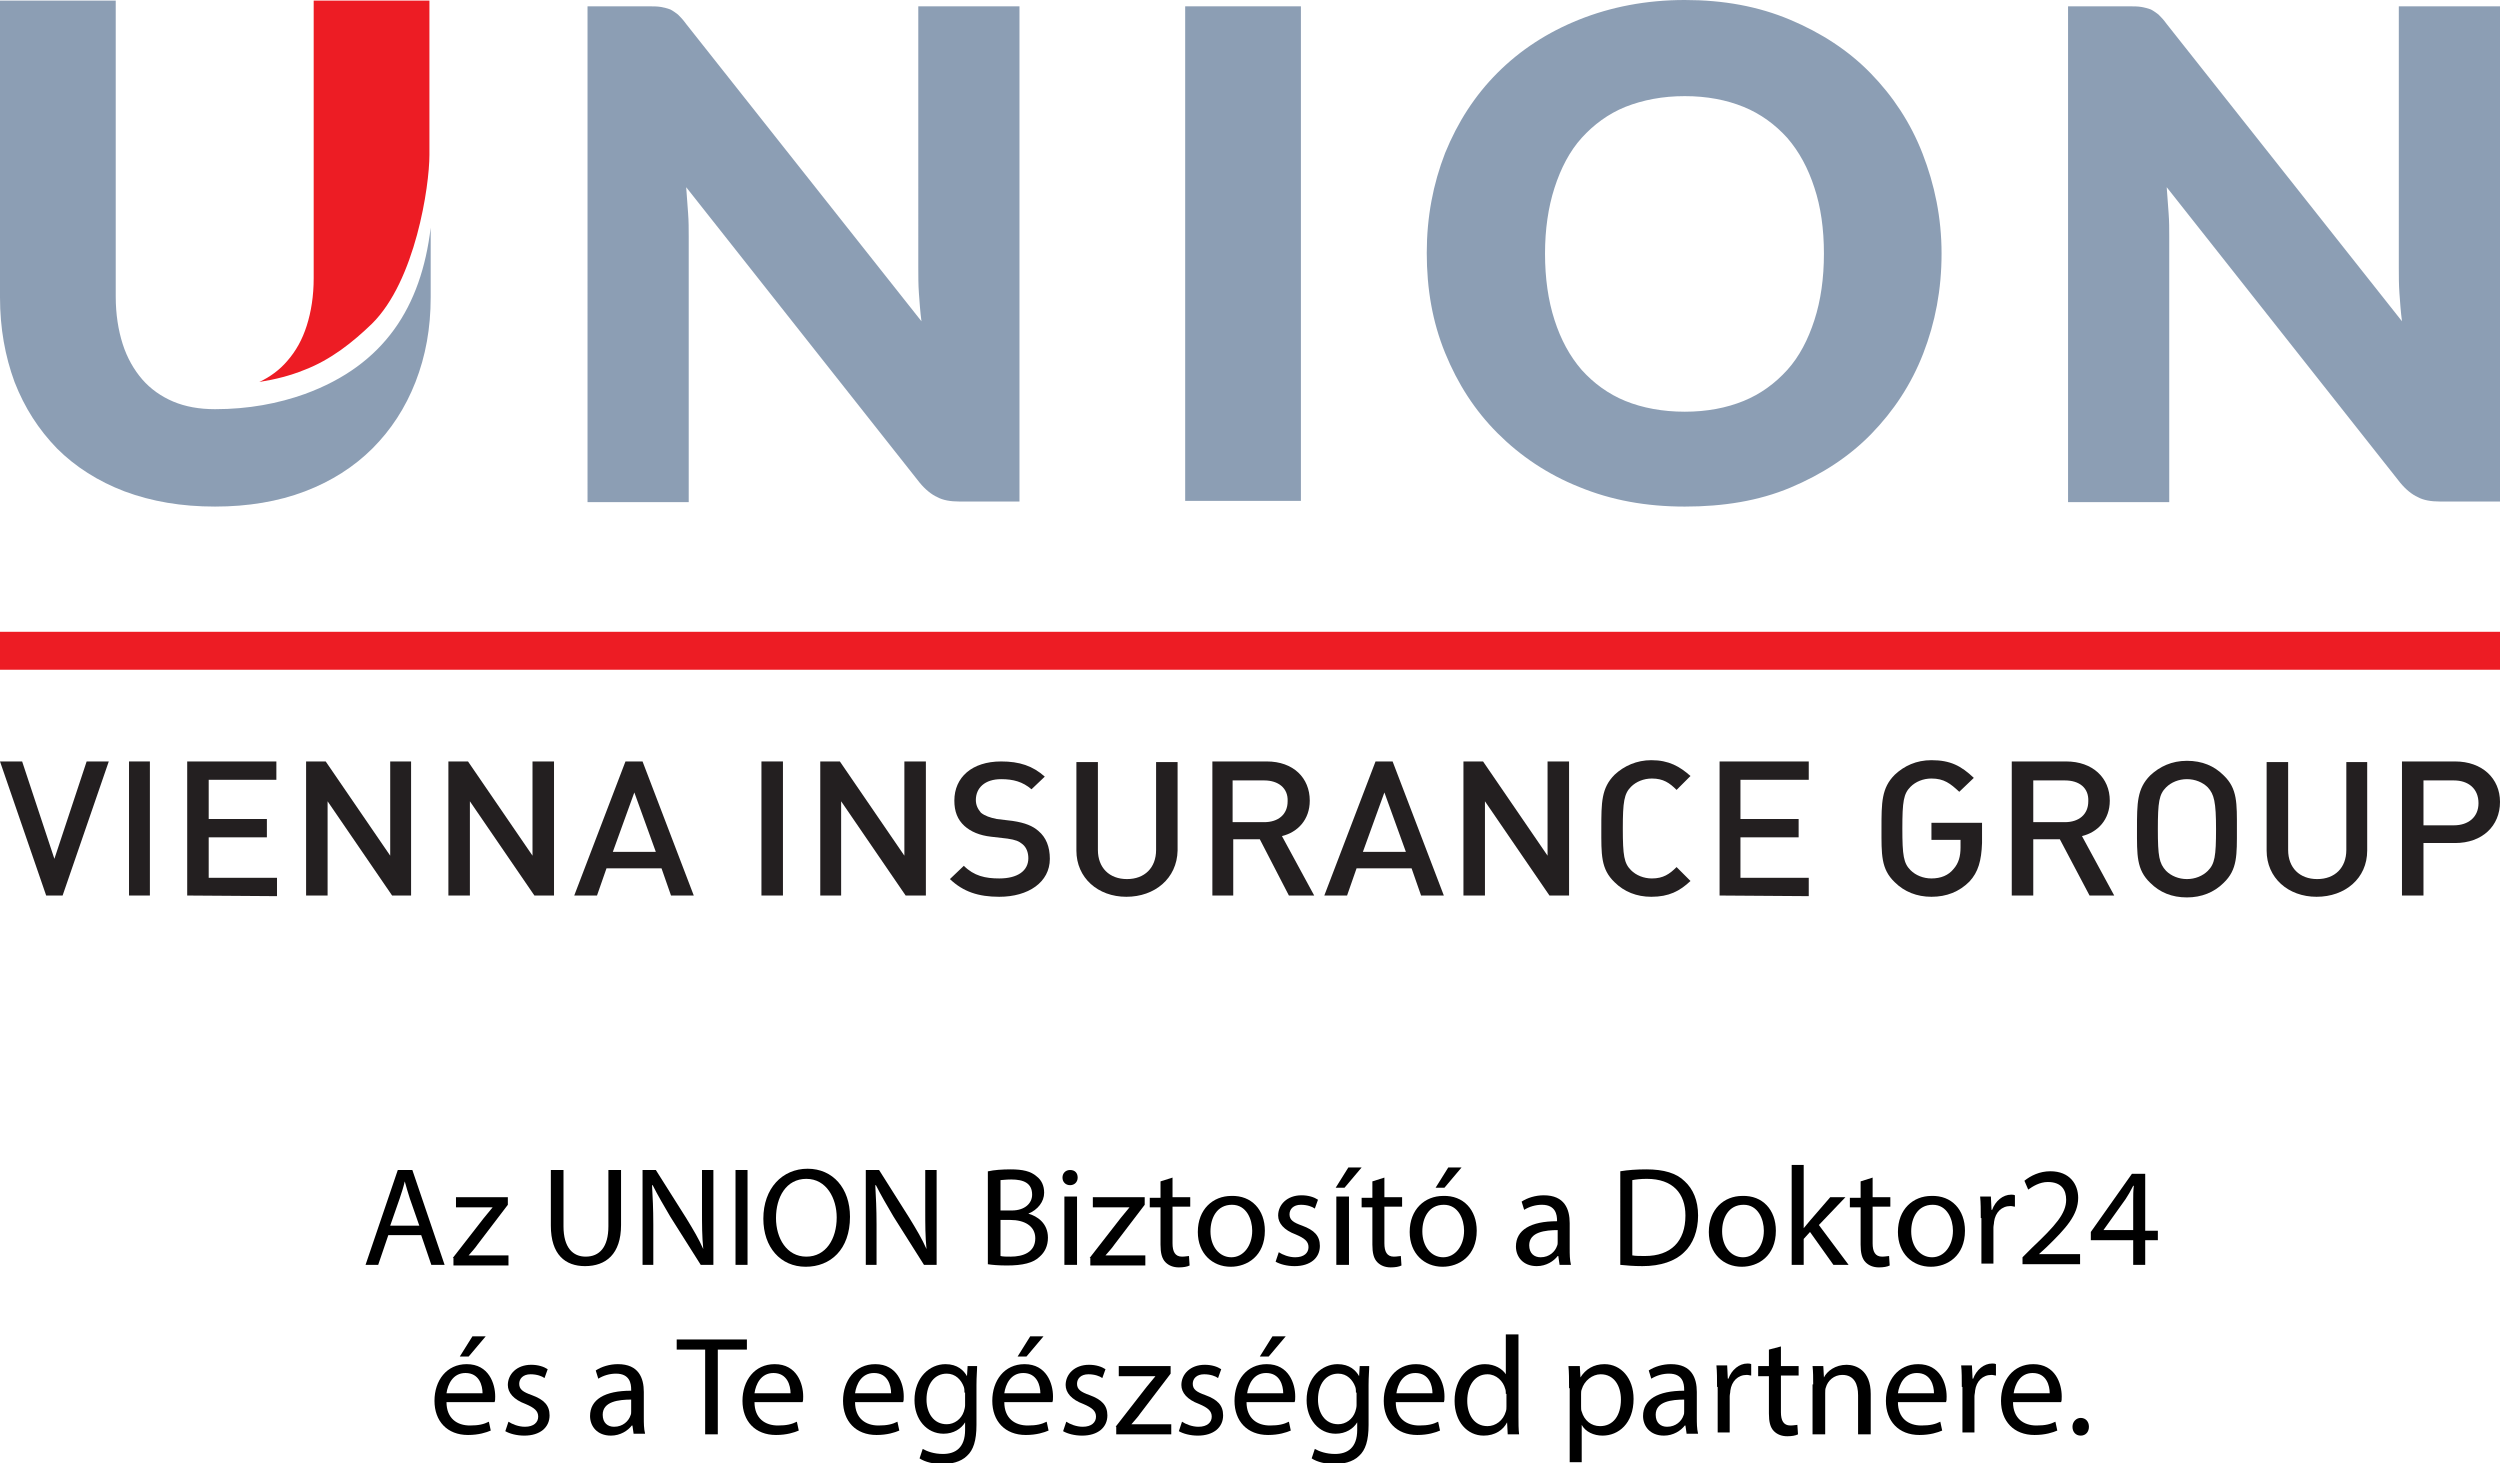
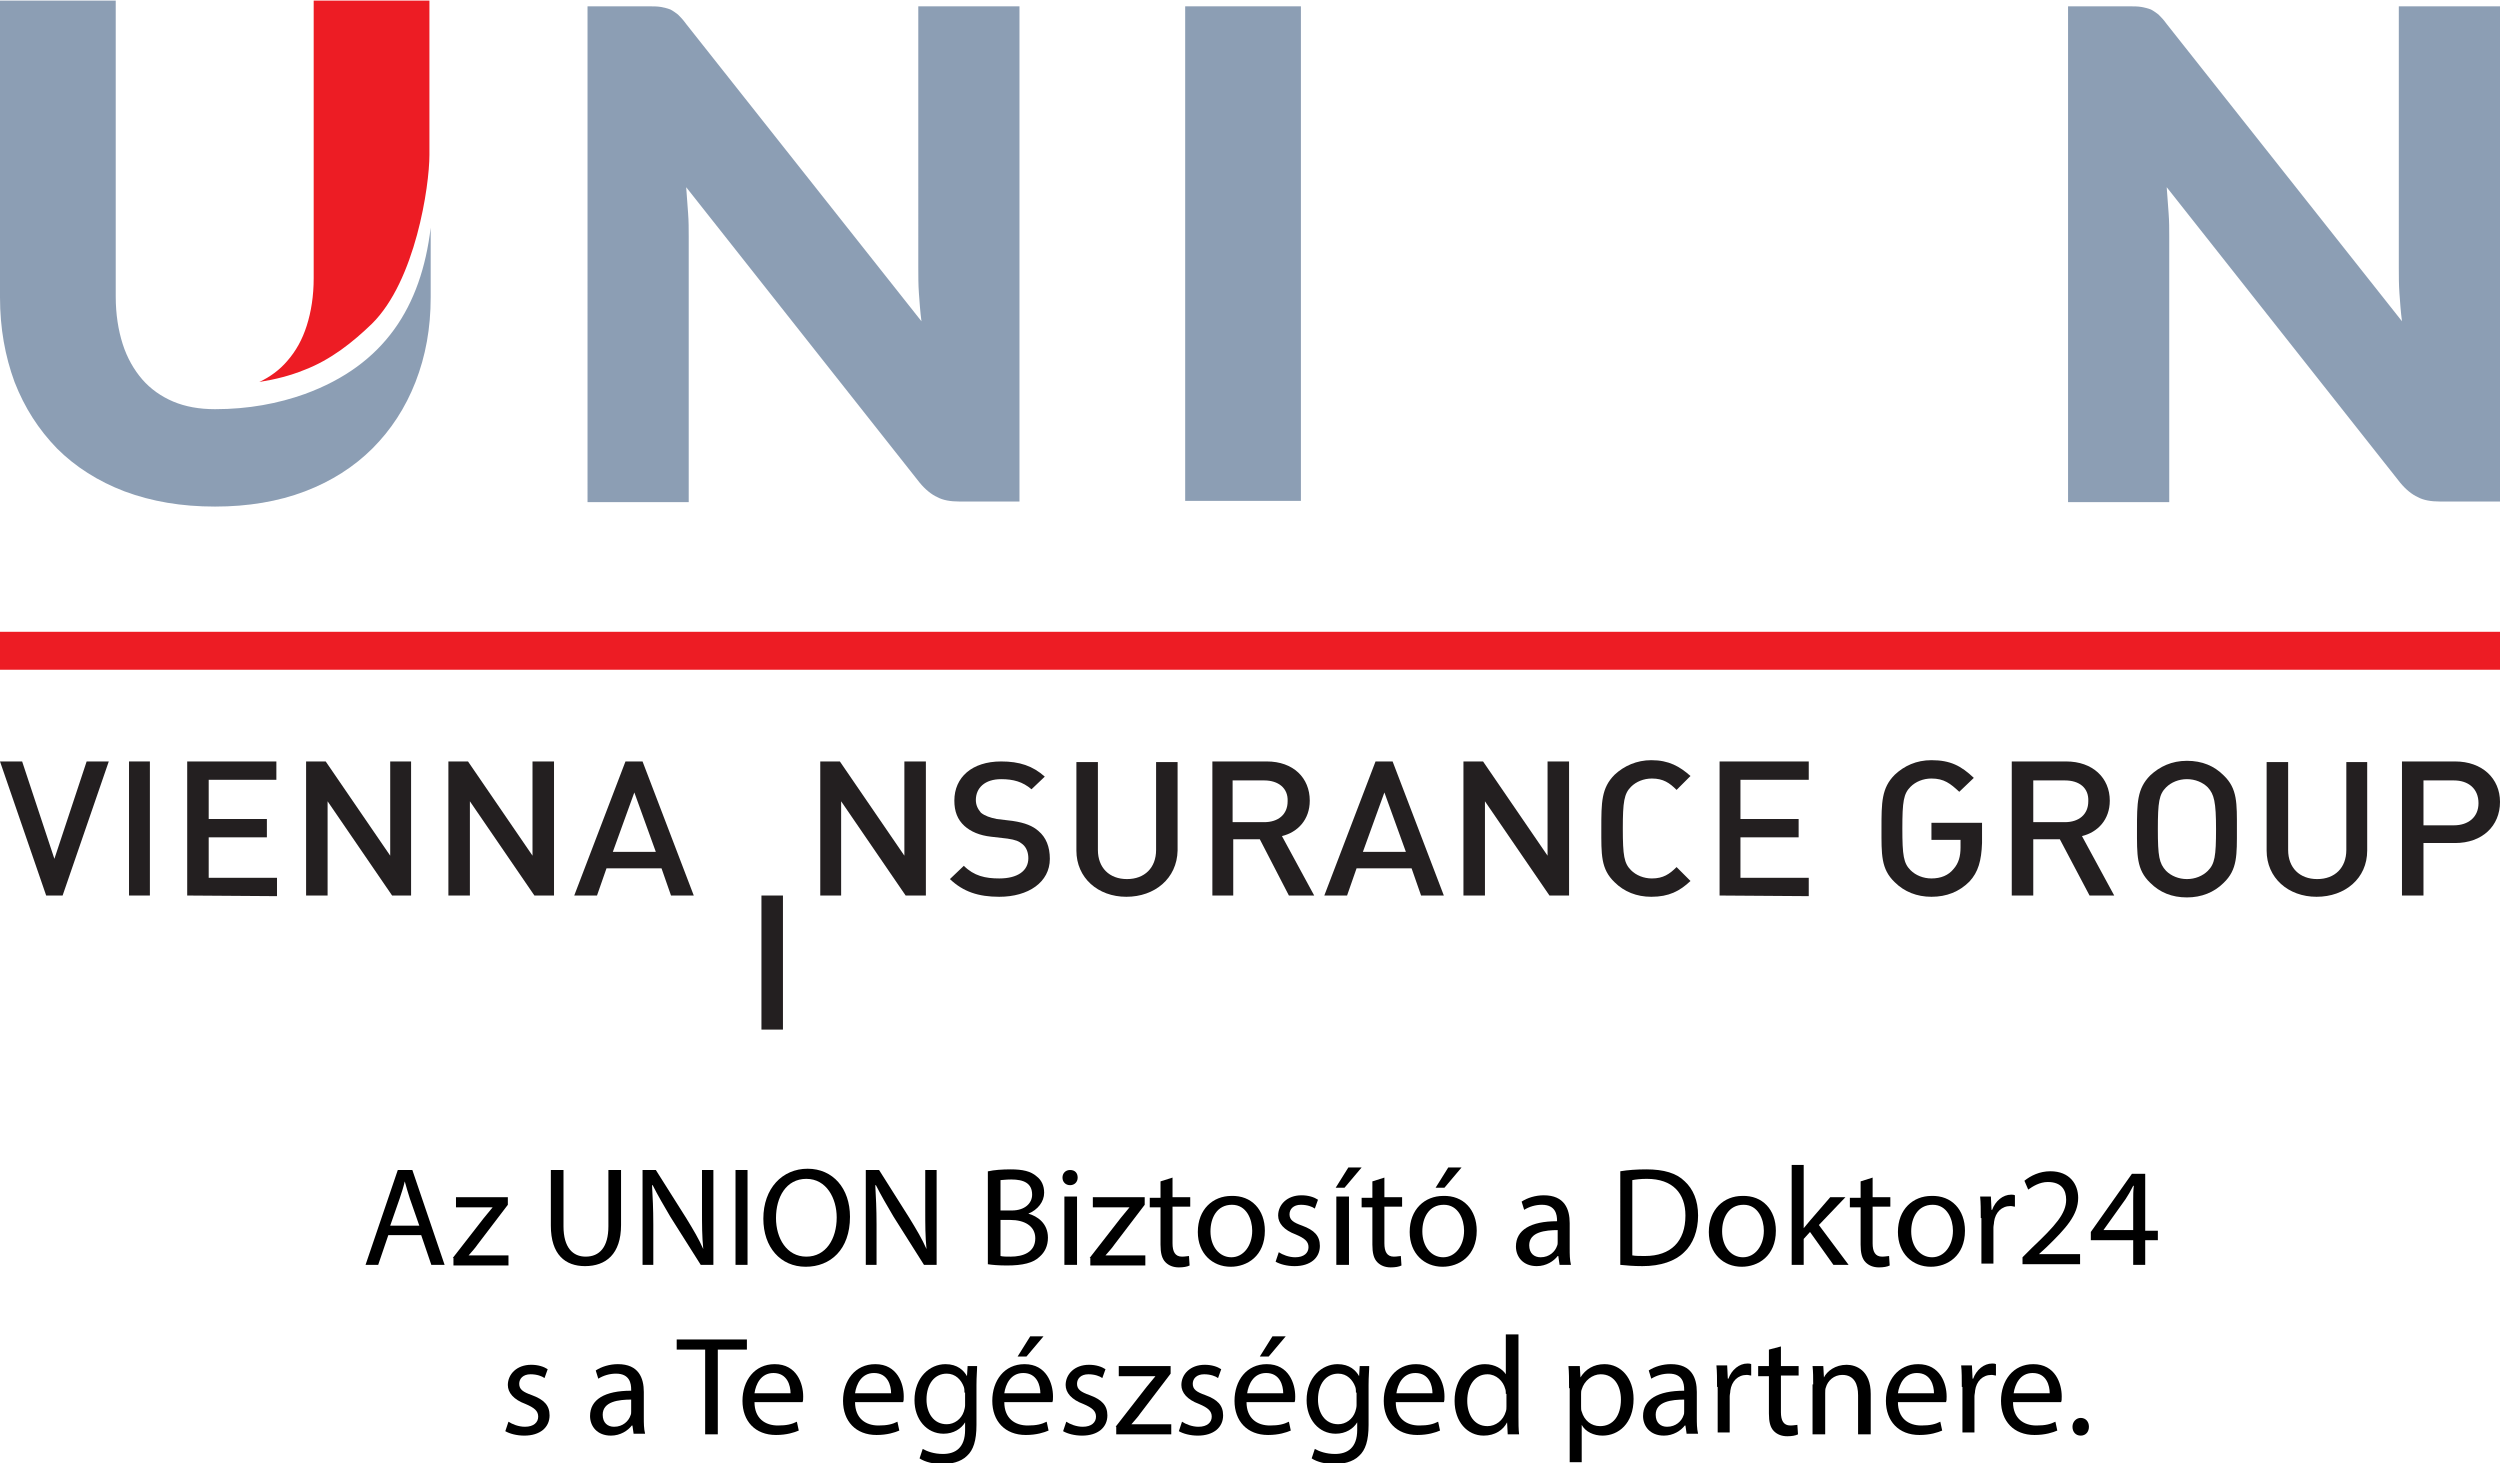
<svg xmlns="http://www.w3.org/2000/svg" version="1.1" id="Layer_1" x="0px" y="0px" width="395.3px" height="231.4px" viewBox="0 0 395.3 231.4" style="enable-background:new 0 0 395.3 231.4;" xml:space="preserve">
  <style type="text/css">
	.st0{fill:#ED1C24;}
	.st1{fill:#231F20;}
	.st2{fill:#8C9EB4;}
</style>
  <g>
    <g>
      <g>
        <rect y="99.9" class="st0" width="395.3" height="6" />
      </g>
      <g>
        <path class="st1" d="M9.9,141.6H7.3L0,120.4h3.5l5.1,15.4l5.1-15.4h3.5L9.9,141.6z" />
        <path class="st1" d="M20.4,141.6v-21.2h3.3v21.2H20.4z" />
        <path class="st1" d="M29.6,141.6v-21.2h14.1v2.9H33v6.2h9.2v2.9H33v6.4h10.8v2.9L29.6,141.6L29.6,141.6z" />
        <path class="st1" d="M62,141.6l-10.2-14.9v14.9h-3.4v-21.2h3.1l10.2,14.9v-14.9H65v21.2H62z" />
        <path class="st1" d="M84.5,141.6l-10.2-14.9v14.9h-3.4v-21.2H74l10.2,14.9v-14.9h3.4v21.2H84.5z" />
        <path class="st1" d="M106.1,141.6l-1.5-4.3h-8.7l-1.5,4.3h-3.6l8.1-21.2h2.7l8.1,21.2H106.1z M100.3,125.3l-3.4,9.4h6.8     L100.3,125.3z" />
-         <path class="st1" d="M120.4,141.6v-21.2h3.4v21.2H120.4z" />
+         <path class="st1" d="M120.4,141.6h3.4v21.2H120.4z" />
        <path class="st1" d="M143.2,141.6L133,126.7v14.9h-3.3v-21.2h3.1l10.2,14.9v-14.9h3.4v21.2H143.2z" />
        <path class="st1" d="M158,141.8c-3.3,0-5.7-0.8-7.8-2.8l2.2-2.1c1.6,1.6,3.4,2,5.6,2c2.9,0,4.6-1.2,4.6-3.2     c0-0.9-0.3-1.7-0.9-2.2c-0.6-0.5-1.1-0.7-2.4-0.9l-2.6-0.3c-1.8-0.2-3.2-0.8-4.2-1.7c-1.1-1-1.6-2.3-1.6-4c0-3.7,2.8-6.2,7.4-6.2     c2.9,0,5,0.7,6.9,2.4l-2.1,2c-1.4-1.2-2.9-1.6-4.8-1.6c-2.6,0-4,1.4-4,3.3c0,0.8,0.3,1.4,0.8,2c0.6,0.5,1.5,0.8,2.5,1l2.5,0.3     c2,0.3,3.2,0.8,4.1,1.6c1.2,1,1.8,2.5,1.8,4.4C166,139.5,162.6,141.8,158,141.8z" />
        <path class="st1" d="M178.1,141.8c-4.5,0-7.9-3-7.9-7.3v-14h3.4v13.9c0,2.8,1.8,4.6,4.6,4.6s4.6-1.8,4.6-4.6v-13.9h3.4v14     C186.1,138.9,182.6,141.8,178.1,141.8z" />
        <path class="st1" d="M203.8,141.6l-4.6-8.9H195v8.9h-3.3v-21.2h8.6c4.2,0,6.8,2.6,6.8,6.2c0,3-1.9,5-4.4,5.6l5.1,9.4H203.8z      M199.9,123.4h-5v6.6h5c2.2,0,3.7-1.2,3.7-3.3C203.7,124.6,202.1,123.4,199.9,123.4z" />
        <path class="st1" d="M224.7,141.6l-1.5-4.3h-8.7l-1.5,4.3h-3.6l8.1-21.2h2.7l8.1,21.2H224.7z M218.9,125.3l-3.4,9.4h6.8     L218.9,125.3z" />
        <path class="st1" d="M245,141.6l-10.2-14.9v14.9h-3.4v-21.2h3.1l10.2,14.9v-14.9h3.4v21.2H245z" />
        <path class="st1" d="M261.1,141.8c-2.3,0-4.3-0.8-5.8-2.3c-2.2-2.1-2.1-4.4-2.1-8.5c0-4.1,0-6.4,2.1-8.5c1.5-1.4,3.5-2.3,5.8-2.3     c2.8,0,4.5,1,6.2,2.5l-2.2,2.2c-1.1-1.1-2.1-1.8-3.9-1.8c-1.3,0-2.5,0.5-3.3,1.3c-1.1,1.1-1.3,2.4-1.3,6.6c0,4.3,0.2,5.5,1.3,6.6     c0.8,0.8,2,1.3,3.3,1.3c1.8,0,2.8-0.7,3.9-1.8l2.2,2.2C265.6,140.9,263.9,141.8,261.1,141.8z" />
        <path class="st1" d="M271.9,141.6v-21.2H286v2.9h-10.8v6.2h9.2v2.9h-9.2v6.4H286v2.9L271.9,141.6L271.9,141.6z" />
        <path class="st1" d="M311.4,139.4c-1.6,1.6-3.6,2.4-6,2.4c-2.3,0-4.3-0.8-5.8-2.3c-2.2-2.1-2.1-4.4-2.1-8.5c0-4.1,0-6.4,2.1-8.5     c1.5-1.4,3.4-2.3,5.8-2.3c3,0,4.7,0.9,6.7,2.8l-2.3,2.2c-1.4-1.3-2.4-2.1-4.4-2.1c-1.3,0-2.5,0.5-3.3,1.3     c-1.1,1.1-1.3,2.3-1.3,6.6c0,4.3,0.2,5.5,1.3,6.6c0.8,0.8,2,1.3,3.3,1.3c1.5,0,2.7-0.5,3.5-1.5c0.8-0.9,1.1-2,1.1-3.4v-1.2h-4.6     v-2.7h8v3.2C313.3,136.1,312.8,137.9,311.4,139.4z" />
        <path class="st1" d="M330.4,141.6l-4.7-8.9h-4.2v8.9h-3.4v-21.2h8.6c4.2,0,6.9,2.6,6.9,6.2c0,3-1.9,5-4.4,5.6l5.1,9.4H330.4z      M326.5,123.4h-5v6.6h5c2.2,0,3.7-1.2,3.7-3.3C330.3,124.6,328.8,123.4,326.5,123.4z" />
        <path class="st1" d="M351.6,139.6c-1.5,1.5-3.5,2.3-5.8,2.3c-2.4,0-4.3-0.8-5.8-2.3c-2.2-2.1-2.1-4.4-2.1-8.5     c0-4.1,0-6.4,2.1-8.5c1.5-1.4,3.4-2.3,5.8-2.3s4.3,0.8,5.8,2.3c2.2,2.1,2.1,4.4,2.1,8.5C353.7,135.2,353.8,137.5,351.6,139.6z      M349.1,124.5c-0.8-0.8-2-1.3-3.3-1.3s-2.5,0.5-3.3,1.3c-1.1,1.1-1.3,2.3-1.3,6.6c0,4.3,0.2,5.4,1.3,6.6c0.8,0.8,2,1.3,3.3,1.3     s2.5-0.5,3.3-1.3c1.1-1.1,1.3-2.3,1.3-6.6C350.4,126.8,350.1,125.6,349.1,124.5z" />
        <path class="st1" d="M366.3,141.8c-4.5,0-7.9-3-7.9-7.3v-14h3.4v13.9c0,2.8,1.8,4.6,4.6,4.6c2.8,0,4.6-1.8,4.6-4.6v-13.9h3.3v14     C374.3,138.9,370.8,141.8,366.3,141.8z" />
        <path class="st1" d="M388.2,133.3h-5v8.3h-3.4v-21.2h8.4c4.3,0,7.1,2.7,7.1,6.4C395.3,130.6,392.5,133.3,388.2,133.3z M388,123.4     h-4.8v7.1h4.8c2.3,0,3.9-1.3,3.9-3.5C391.9,124.7,390.3,123.4,388,123.4z" />
      </g>
    </g>
    <path class="st2" d="M161.2,1v78.3h-9.5c-1.4,0-2.6-0.2-3.5-0.7c-0.9-0.4-1.9-1.2-2.8-2.3l-36.9-46.7c0.1,1.4,0.2,2.7,0.3,4.1   c0.1,1.3,0.1,2.5,0.1,3.7v42h-16V1h9.6c0.8,0,1.4,0,2,0.1c0.5,0.1,1,0.2,1.5,0.4c0.4,0.2,0.8,0.5,1.2,0.8c0.4,0.4,0.8,0.8,1.3,1.5   l37.2,47c-0.2-1.5-0.3-3-0.4-4.4c-0.1-1.4-0.1-2.7-0.1-4V1H161.2z" />
    <path class="st2" d="M205.7,79.2h-18.3V1h18.3V79.2z" />
-     <path class="st2" d="M307,40.1c0,5.7-1,10.9-2.9,15.8s-4.7,9.1-8.2,12.7s-7.8,6.4-12.8,8.5s-10.6,3-16.7,3s-11.6-1-16.7-3.1   c-5-2-9.3-4.9-12.9-8.5c-3.6-3.6-6.3-7.8-8.3-12.7s-2.9-10.1-2.9-15.8s1-10.9,2.9-15.8c2-4.9,4.7-9.1,8.3-12.7s7.9-6.4,12.9-8.4   S260.3,0,266.4,0S278,1,283,3.1s9.3,4.9,12.8,8.5s6.3,7.8,8.2,12.7S307,34.4,307,40.1z M288.4,40.1c0-3.9-0.5-7.4-1.5-10.4   c-1-3.1-2.4-5.7-4.3-7.9c-1.9-2.1-4.2-3.8-6.9-4.9c-2.7-1.1-5.8-1.7-9.3-1.7s-6.6,0.6-9.4,1.7c-2.7,1.1-5,2.8-6.9,4.9   s-3.3,4.8-4.3,7.9s-1.5,6.6-1.5,10.4c0,3.9,0.5,7.4,1.5,10.5s2.4,5.7,4.3,7.9c1.9,2.1,4.2,3.8,6.9,4.9c2.7,1.1,5.9,1.7,9.4,1.7   s6.6-0.6,9.3-1.7c2.7-1.1,5-2.8,6.9-4.9c1.9-2.1,3.3-4.8,4.3-7.9C287.9,47.5,288.4,44,288.4,40.1z" />
    <path class="st2" d="M395.3,1v78.3h-9.5c-1.4,0-2.6-0.2-3.5-0.7c-0.9-0.4-1.9-1.2-2.8-2.3l-36.9-46.7c0.1,1.4,0.2,2.7,0.3,4.1   c0.1,1.3,0.1,2.5,0.1,3.7v42h-16V1h9.6c0.8,0,1.4,0,2,0.1c0.5,0.1,1,0.2,1.5,0.4c0.4,0.2,0.8,0.5,1.2,0.8c0.4,0.4,0.8,0.8,1.3,1.5   l37.2,47c-0.2-1.5-0.3-3-0.4-4.4s-0.1-2.7-0.1-4V1H395.3z" />
    <path class="st0" d="M49.6,27.8v0.9v14.4V44c0,2.8-0.4,5.3-1.1,7.5c-0.7,2.2-1.7,4-3.1,5.6c-1.2,1.4-2.7,2.5-4.4,3.3   c2.5-0.4,4.9-1,7.1-1.9c4.2-1.6,7.7-4.4,10.7-7.3c6.9-6.8,9.1-21.8,9.1-26.7V0.1H49.6V27.8z" />
    <path class="st2" d="M48.2,62.3c-4.2,1.5-8.9,2.4-14.2,2.4l0,0c-2.5,0-4.7-0.4-6.6-1.2s-3.6-2-4.9-3.5s-2.4-3.4-3.1-5.6   c-0.7-2.2-1.1-4.7-1.1-7.5V32.1v-0.5v-31V0.1H0v0.5v31.1v0.4V47c0,4.9,0.8,9.3,2.3,13.4c1.6,4.1,3.8,7.5,6.7,10.5   c2.9,2.9,6.5,5.2,10.7,6.8c4.3,1.6,9,2.4,14.3,2.4c5.2,0,10-0.8,14.2-2.4s7.8-3.9,10.7-6.8s5.2-6.4,6.8-10.5   c1.6-4.1,2.4-8.5,2.4-13.4V36C66.6,48.5,60.8,57.7,48.2,62.3z" />
  </g>
  <g>
    <path d="M61.4,195.3l-1.6,4.7h-2l5.1-15h2.3l5.1,15h-2.1l-1.6-4.7H61.4z M66.3,193.8l-1.5-4.3c-0.3-1-0.6-1.9-0.8-2.7h0   c-0.2,0.9-0.5,1.8-0.8,2.7l-1.5,4.3H66.3z" />
    <path d="M71.6,198.9l4.9-6.3c0.5-0.6,0.9-1.1,1.4-1.7v0h-5.8v-1.6h8.2l0,1.2l-4.8,6.3c-0.4,0.6-0.9,1.1-1.4,1.7v0h6.3v1.6h-8.7   V198.9z" />
    <path d="M89.1,185v8.9c0,3.4,1.5,4.8,3.5,4.8c2.2,0,3.6-1.5,3.6-4.8V185h2v8.7c0,4.6-2.4,6.5-5.7,6.5c-3.1,0-5.4-1.8-5.4-6.4V185   H89.1z" />
    <path d="M101.6,200v-15h2.1l4.8,7.6c1.1,1.8,2,3.3,2.7,4.9l0,0c-0.2-2-0.2-3.8-0.2-6.2V185h1.8v15h-2l-4.8-7.6c-1-1.7-2-3.4-2.8-5   l-0.1,0c0.1,1.9,0.2,3.7,0.2,6.2v6.4H101.6z" />
    <path d="M118.2,185v15h-1.9v-15H118.2z" />
    <path d="M134.4,192.4c0,5.2-3.1,7.9-7,7.9c-4,0-6.7-3.1-6.7-7.6c0-4.8,3-7.9,7-7.9C131.7,184.8,134.4,187.9,134.4,192.4z    M122.7,192.6c0,3.2,1.7,6.1,4.8,6.1c3.1,0,4.8-2.8,4.8-6.2c0-3-1.6-6.1-4.8-6.1C124.3,186.4,122.7,189.3,122.7,192.6z" />
    <path d="M136.9,200v-15h2.1l4.8,7.6c1.1,1.8,2,3.3,2.7,4.9l0,0c-0.2-2-0.2-3.8-0.2-6.2V185h1.8v15h-2l-4.8-7.6c-1-1.7-2-3.4-2.8-5   l-0.1,0c0.1,1.9,0.2,3.7,0.2,6.2v6.4H136.9z" />
    <path d="M156.3,185.2c0.8-0.2,2.2-0.3,3.5-0.3c1.9,0,3.2,0.3,4.1,1.1c0.8,0.6,1.2,1.5,1.2,2.6c0,1.4-1,2.7-2.5,3.3v0   c1.4,0.4,3.1,1.5,3.1,3.8c0,1.3-0.5,2.3-1.3,3c-1,1-2.7,1.4-5.2,1.4c-1.3,0-2.4-0.1-3-0.2V185.2z M158.2,191.4h1.8   c2,0,3.2-1.1,3.2-2.5c0-1.8-1.3-2.4-3.3-2.4c-0.9,0-1.4,0.1-1.7,0.1V191.4z M158.2,198.6c0.4,0.1,0.9,0.1,1.6,0.1   c2,0,3.9-0.7,3.9-2.9c0-2-1.8-2.9-3.9-2.9h-1.6V198.6z" />
    <path d="M170.4,186.2c0,0.7-0.5,1.2-1.2,1.2c-0.7,0-1.2-0.5-1.2-1.2c0-0.7,0.5-1.2,1.2-1.2C170,185,170.4,185.5,170.4,186.2z    M168.3,200v-10.8h2V200H168.3z" />
    <path d="M172.3,198.9l4.9-6.3c0.5-0.6,0.9-1.1,1.4-1.7v0h-5.8v-1.6h8.2l0,1.2l-4.8,6.3c-0.4,0.6-0.9,1.1-1.4,1.7v0h6.3v1.6h-8.7   V198.9z" />
    <path d="M185.4,186.2v3.1h2.8v1.5h-2.8v5.8c0,1.3,0.4,2.1,1.5,2.1c0.5,0,0.9-0.1,1.1-0.1l0.1,1.5c-0.4,0.2-1,0.3-1.7,0.3   c-0.9,0-1.6-0.3-2.1-0.8c-0.6-0.6-0.8-1.5-0.8-2.8v-5.9h-1.7v-1.5h1.7v-2.6L185.4,186.2z" />
    <path d="M200,194.6c0,4-2.8,5.7-5.4,5.7c-2.9,0-5.2-2.1-5.2-5.5c0-3.6,2.4-5.7,5.3-5.7C197.9,189,200,191.3,200,194.6z    M191.4,194.7c0,2.4,1.4,4.1,3.3,4.1c1.9,0,3.3-1.8,3.3-4.2c0-1.8-0.9-4.1-3.2-4.1C192.4,190.5,191.4,192.6,191.4,194.7z" />
    <path d="M202.2,198c0.6,0.4,1.6,0.8,2.6,0.8c1.4,0,2.1-0.7,2.1-1.6c0-0.9-0.6-1.4-2-2c-1.9-0.7-2.8-1.8-2.8-3   c0-1.7,1.4-3.2,3.7-3.2c1.1,0,2,0.3,2.6,0.7l-0.5,1.4c-0.4-0.3-1.2-0.6-2.2-0.6c-1.2,0-1.8,0.7-1.8,1.5c0,0.9,0.6,1.3,2,1.8   c1.9,0.7,2.8,1.6,2.8,3.2c0,1.9-1.5,3.2-4,3.2c-1.2,0-2.3-0.3-3-0.7L202.2,198z" />
    <path d="M215.3,184.6l-2.7,3.2h-1.4l2-3.2H215.3z M211.3,200v-10.8h2V200H211.3z" />
    <path d="M218.9,186.2v3.1h2.8v1.5h-2.8v5.8c0,1.3,0.4,2.1,1.5,2.1c0.5,0,0.9-0.1,1.1-0.1l0.1,1.5c-0.4,0.2-1,0.3-1.7,0.3   c-0.9,0-1.6-0.3-2.1-0.8c-0.6-0.6-0.8-1.5-0.8-2.8v-5.9h-1.7v-1.5h1.7v-2.6L218.9,186.2z" />
    <path d="M233.5,194.6c0,4-2.8,5.7-5.4,5.7c-2.9,0-5.2-2.1-5.2-5.5c0-3.6,2.4-5.7,5.3-5.7C231.4,189,233.5,191.3,233.5,194.6z    M224.9,194.7c0,2.4,1.4,4.1,3.3,4.1c1.9,0,3.3-1.8,3.3-4.2c0-1.8-0.9-4.1-3.2-4.1C225.9,190.5,224.9,192.6,224.9,194.7z    M231.1,184.6l-2.7,3.2H227l2-3.2H231.1z" />
    <path d="M246.6,200l-0.2-1.4h-0.1c-0.6,0.8-1.8,1.6-3.3,1.6c-2.2,0-3.3-1.5-3.3-3.1c0-2.6,2.3-4,6.5-4V193c0-0.9-0.2-2.5-2.4-2.5   c-1,0-2,0.3-2.8,0.8l-0.4-1.3c0.9-0.6,2.2-1,3.5-1c3.3,0,4.1,2.2,4.1,4.4v4c0,0.9,0,1.8,0.2,2.6H246.6z M246.4,194.5   c-2.1,0-4.6,0.3-4.6,2.4c0,1.3,0.8,1.9,1.8,1.9c1.4,0,2.3-0.9,2.6-1.8c0.1-0.2,0.1-0.4,0.1-0.6V194.5z" />
    <path d="M256.2,185.2c1.2-0.2,2.6-0.3,4.1-0.3c2.8,0,4.8,0.6,6.1,1.9c1.3,1.2,2.1,3,2.1,5.4c0,2.4-0.8,4.5-2.2,5.8   c-1.4,1.4-3.7,2.2-6.6,2.2c-1.4,0-2.5-0.1-3.5-0.2V185.2z M258.1,198.5c0.5,0.1,1.2,0.1,2,0.1c4.1,0,6.4-2.3,6.4-6.4   c0-3.5-2-5.8-6.1-5.8c-1,0-1.8,0.1-2.3,0.2V198.5z" />
    <path d="M280.8,194.6c0,4-2.8,5.7-5.4,5.7c-2.9,0-5.2-2.1-5.2-5.5c0-3.6,2.4-5.7,5.3-5.7C278.7,189,280.8,191.3,280.8,194.6z    M272.3,194.7c0,2.4,1.4,4.1,3.3,4.1c1.9,0,3.3-1.8,3.3-4.2c0-1.8-0.9-4.1-3.2-4.1C273.3,190.5,272.3,192.6,272.3,194.7z" />
    <path d="M285.2,194.2L285.2,194.2c0.3-0.4,0.7-0.8,1-1.2l3.2-3.7h2.4l-4.2,4.4l4.7,6.3h-2.4l-3.7-5.2l-1,1.1v4.1h-1.9v-15.8h1.9   V194.2z" />
    <path d="M296.1,186.2v3.1h2.8v1.5h-2.8v5.8c0,1.3,0.4,2.1,1.5,2.1c0.5,0,0.9-0.1,1.1-0.1l0.1,1.5c-0.4,0.2-1,0.3-1.7,0.3   c-0.9,0-1.6-0.3-2.1-0.8c-0.6-0.6-0.8-1.5-0.8-2.8v-5.9h-1.7v-1.5h1.7v-2.6L296.1,186.2z" />
    <path d="M310.7,194.6c0,4-2.8,5.7-5.4,5.7c-2.9,0-5.2-2.1-5.2-5.5c0-3.6,2.4-5.7,5.3-5.7C308.6,189,310.7,191.3,310.7,194.6z    M302.2,194.7c0,2.4,1.4,4.1,3.3,4.1c1.9,0,3.3-1.8,3.3-4.2c0-1.8-0.9-4.1-3.2-4.1C303.2,190.5,302.2,192.6,302.2,194.7z" />
    <path d="M313.2,192.6c0-1.3,0-2.4-0.1-3.4h1.7l0.1,2.1h0.1c0.5-1.4,1.7-2.4,3-2.4c0.2,0,0.4,0,0.6,0.1v1.8c-0.2,0-0.4-0.1-0.7-0.1   c-1.4,0-2.4,1-2.6,2.5c0,0.3-0.1,0.6-0.1,0.9v5.7h-1.9V192.6z" />
    <path d="M319.8,200v-1.2l1.5-1.5c3.7-3.5,5.4-5.4,5.4-7.6c0-1.5-0.7-2.8-2.9-2.8c-1.3,0-2.4,0.7-3.1,1.2l-0.6-1.4   c1-0.8,2.4-1.5,4.1-1.5c3.1,0,4.4,2.1,4.4,4.2c0,2.7-1.9,4.8-5,7.8l-1.2,1.1v0h6.5v1.6H319.8z" />
    <path d="M337.3,200v-3.9h-6.7v-1.3l6.5-9.2h2.1v9h2v1.5h-2v3.9H337.3z M337.3,194.6v-4.8c0-0.8,0-1.5,0.1-2.3h-0.1   c-0.4,0.8-0.8,1.5-1.2,2.1l-3.5,4.9v0H337.3z" />
-     <path d="M70.6,221.7c0,2.6,1.7,3.7,3.7,3.7c1.4,0,2.2-0.2,3-0.6l0.3,1.4c-0.7,0.3-1.9,0.7-3.6,0.7c-3.3,0-5.3-2.2-5.3-5.4   s1.9-5.8,5.1-5.8c3.5,0,4.5,3.1,4.5,5.1c0,0.4,0,0.7-0.1,0.9H70.6z M76.3,220.3c0-1.2-0.5-3.2-2.7-3.2c-2,0-2.8,1.8-3,3.2H76.3z    M76.8,211.3l-2.7,3.2h-1.4l2-3.2H76.8z" />
    <path d="M80.4,224.8c0.6,0.4,1.6,0.8,2.6,0.8c1.4,0,2.1-0.7,2.1-1.6c0-0.9-0.6-1.4-2-2c-1.9-0.7-2.8-1.8-2.8-3   c0-1.7,1.4-3.2,3.7-3.2c1.1,0,2,0.3,2.6,0.7l-0.5,1.4c-0.4-0.3-1.2-0.6-2.2-0.6c-1.2,0-1.8,0.7-1.8,1.5c0,0.9,0.6,1.3,2,1.8   c1.9,0.7,2.8,1.6,2.8,3.2c0,1.9-1.5,3.2-4,3.2c-1.2,0-2.3-0.3-3-0.7L80.4,224.8z" />
    <path d="M100.2,226.8l-0.2-1.4h-0.1c-0.6,0.8-1.8,1.6-3.3,1.6c-2.2,0-3.3-1.5-3.3-3.1c0-2.6,2.3-4,6.5-4v-0.2   c0-0.9-0.2-2.5-2.4-2.5c-1,0-2,0.3-2.8,0.8l-0.4-1.3c0.9-0.6,2.2-1,3.5-1c3.3,0,4.1,2.2,4.1,4.4v4c0,0.9,0,1.8,0.2,2.6H100.2z    M99.9,221.3c-2.1,0-4.6,0.3-4.6,2.4c0,1.3,0.8,1.9,1.8,1.9c1.4,0,2.3-0.9,2.6-1.8c0.1-0.2,0.1-0.4,0.1-0.6V221.3z" />
    <path d="M111.6,213.4h-4.6v-1.6h11.1v1.6h-4.6v13.4h-2V213.4z" />
    <path d="M119.3,221.7c0,2.6,1.7,3.7,3.7,3.7c1.4,0,2.2-0.2,3-0.6l0.3,1.4c-0.7,0.3-1.9,0.7-3.6,0.7c-3.3,0-5.3-2.2-5.3-5.4   s1.9-5.8,5.1-5.8c3.5,0,4.5,3.1,4.5,5.1c0,0.4,0,0.7-0.1,0.9H119.3z M125,220.3c0-1.2-0.5-3.2-2.7-3.2c-2,0-2.8,1.8-3,3.2H125z" />
    <path d="M135.2,221.7c0,2.6,1.7,3.7,3.7,3.7c1.4,0,2.2-0.2,3-0.6l0.3,1.4c-0.7,0.3-1.9,0.7-3.6,0.7c-3.3,0-5.3-2.2-5.3-5.4   s1.9-5.8,5.1-5.8c3.5,0,4.5,3.1,4.5,5.1c0,0.4,0,0.7-0.1,0.9H135.2z M140.9,220.3c0-1.2-0.5-3.2-2.7-3.2c-2,0-2.8,1.8-3,3.2H140.9z   " />
    <path d="M154.5,216c0,0.8-0.1,1.6-0.1,3v6.3c0,2.5-0.5,4-1.5,4.9c-1,1-2.6,1.3-3.9,1.3c-1.3,0-2.7-0.3-3.6-0.9l0.5-1.5   c0.7,0.4,1.8,0.8,3.2,0.8c2,0,3.5-1,3.5-3.8v-1.2h0c-0.6,1-1.8,1.8-3.4,1.8c-2.7,0-4.6-2.3-4.6-5.3c0-3.6,2.4-5.7,4.9-5.7   c1.9,0,2.9,1,3.4,1.9h0l0.1-1.6H154.5z M152.5,220.2c0-0.3,0-0.6-0.1-0.9c-0.4-1.1-1.3-2.1-2.7-2.1c-1.9,0-3.2,1.6-3.2,4.1   c0,2.1,1.1,3.9,3.2,3.9c1.2,0,2.3-0.8,2.7-2c0.1-0.3,0.2-0.7,0.2-1V220.2z" />
    <path d="M158.8,221.7c0,2.6,1.7,3.7,3.7,3.7c1.4,0,2.2-0.2,3-0.6l0.3,1.4c-0.7,0.3-1.9,0.7-3.6,0.7c-3.3,0-5.3-2.2-5.3-5.4   s1.9-5.8,5.1-5.8c3.5,0,4.5,3.1,4.5,5.1c0,0.4,0,0.7-0.1,0.9H158.8z M164.5,220.3c0-1.2-0.5-3.2-2.7-3.2c-2,0-2.8,1.8-3,3.2H164.5z    M165,211.3l-2.7,3.2h-1.4l2-3.2H165z" />
    <path d="M168.6,224.8c0.6,0.4,1.6,0.8,2.6,0.8c1.4,0,2.1-0.7,2.1-1.6c0-0.9-0.6-1.4-2-2c-1.9-0.7-2.8-1.8-2.8-3   c0-1.7,1.4-3.2,3.7-3.2c1.1,0,2,0.3,2.6,0.7l-0.5,1.4c-0.4-0.3-1.2-0.6-2.2-0.6c-1.2,0-1.8,0.7-1.8,1.5c0,0.9,0.6,1.3,2,1.8   c1.9,0.7,2.8,1.6,2.8,3.2c0,1.9-1.5,3.2-4,3.2c-1.2,0-2.3-0.3-3-0.7L168.6,224.8z" />
    <path d="M176.4,225.6l4.9-6.3c0.5-0.6,0.9-1.1,1.4-1.7v0h-5.8V216h8.2l0,1.2l-4.8,6.3c-0.4,0.6-0.9,1.1-1.4,1.7v0h6.3v1.6h-8.7   V225.6z" />
    <path d="M186.9,224.8c0.6,0.4,1.6,0.8,2.6,0.8c1.4,0,2.1-0.7,2.1-1.6c0-0.9-0.6-1.4-2-2c-1.9-0.7-2.8-1.8-2.8-3   c0-1.7,1.4-3.2,3.7-3.2c1.1,0,2,0.3,2.6,0.7l-0.5,1.4c-0.4-0.3-1.2-0.6-2.2-0.6c-1.2,0-1.8,0.7-1.8,1.5c0,0.9,0.6,1.3,2,1.8   c1.9,0.7,2.8,1.6,2.8,3.2c0,1.9-1.5,3.2-4,3.2c-1.2,0-2.3-0.3-3-0.7L186.9,224.8z" />
    <path d="M197.1,221.7c0,2.6,1.7,3.7,3.7,3.7c1.4,0,2.2-0.2,3-0.6l0.3,1.4c-0.7,0.3-1.9,0.7-3.6,0.7c-3.3,0-5.3-2.2-5.3-5.4   s1.9-5.8,5.1-5.8c3.5,0,4.5,3.1,4.5,5.1c0,0.4,0,0.7-0.1,0.9H197.1z M202.9,220.3c0-1.2-0.5-3.2-2.7-3.2c-2,0-2.8,1.8-3,3.2H202.9z    M203.3,211.3l-2.7,3.2h-1.4l2-3.2H203.3z" />
    <path d="M216.5,216c0,0.8-0.1,1.6-0.1,3v6.3c0,2.5-0.5,4-1.5,4.9c-1,1-2.6,1.3-3.9,1.3c-1.3,0-2.7-0.3-3.6-0.9l0.5-1.5   c0.7,0.4,1.8,0.8,3.2,0.8c2,0,3.5-1,3.5-3.8v-1.2h0c-0.6,1-1.8,1.8-3.4,1.8c-2.7,0-4.6-2.3-4.6-5.3c0-3.6,2.4-5.7,4.9-5.7   c1.9,0,2.9,1,3.4,1.9h0l0.1-1.6H216.5z M214.4,220.2c0-0.3,0-0.6-0.1-0.9c-0.4-1.1-1.3-2.1-2.7-2.1c-1.9,0-3.2,1.6-3.2,4.1   c0,2.1,1.1,3.9,3.2,3.9c1.2,0,2.3-0.8,2.7-2c0.1-0.3,0.2-0.7,0.2-1V220.2z" />
    <path d="M220.7,221.7c0,2.6,1.7,3.7,3.7,3.7c1.4,0,2.2-0.2,3-0.6l0.3,1.4c-0.7,0.3-1.9,0.7-3.6,0.7c-3.3,0-5.3-2.2-5.3-5.4   s1.9-5.8,5.1-5.8c3.5,0,4.5,3.1,4.5,5.1c0,0.4,0,0.7-0.1,0.9H220.7z M226.5,220.3c0-1.2-0.5-3.2-2.7-3.2c-2,0-2.8,1.8-3,3.2H226.5z   " />
    <path d="M240.1,211v13c0,1,0,2,0.1,2.8h-1.8l-0.1-1.9h0c-0.6,1.2-1.9,2.1-3.7,2.1c-2.6,0-4.6-2.2-4.6-5.5c0-3.6,2.2-5.8,4.8-5.8   c1.6,0,2.8,0.8,3.3,1.6h0V211H240.1z M238.1,220.4c0-0.2,0-0.6-0.1-0.8c-0.3-1.2-1.4-2.3-2.8-2.3c-2,0-3.2,1.8-3.2,4.2   c0,2.2,1.1,4,3.2,4c1.3,0,2.5-0.9,2.9-2.3c0.1-0.3,0.1-0.5,0.1-0.8V220.4z" />
    <path d="M248.1,219.5c0-1.4,0-2.5-0.1-3.5h1.8l0.1,1.8h0c0.8-1.3,2.1-2.1,3.8-2.1c2.6,0,4.6,2.2,4.6,5.5c0,3.9-2.4,5.8-4.9,5.8   c-1.4,0-2.7-0.6-3.3-1.7h0v5.9h-1.9V219.5z M250,222.4c0,0.3,0,0.6,0.1,0.8c0.4,1.4,1.5,2.3,2.9,2.3c2.1,0,3.3-1.7,3.3-4.2   c0-2.2-1.1-4-3.2-4c-1.3,0-2.6,1-3,2.4c-0.1,0.2-0.1,0.5-0.1,0.8V222.4z" />
    <path d="M266.7,226.8l-0.2-1.4h-0.1c-0.6,0.8-1.8,1.6-3.3,1.6c-2.2,0-3.3-1.5-3.3-3.1c0-2.6,2.3-4,6.5-4v-0.2   c0-0.9-0.2-2.5-2.4-2.5c-1,0-2,0.3-2.8,0.8l-0.4-1.3c0.9-0.6,2.2-1,3.5-1c3.3,0,4.1,2.2,4.1,4.4v4c0,0.9,0,1.8,0.2,2.6H266.7z    M266.4,221.3c-2.1,0-4.6,0.3-4.6,2.4c0,1.3,0.8,1.9,1.8,1.9c1.4,0,2.3-0.9,2.6-1.8c0.1-0.2,0.1-0.4,0.1-0.6V221.3z" />
    <path d="M271.5,219.3c0-1.3,0-2.4-0.1-3.4h1.7l0.1,2.1h0.1c0.5-1.4,1.7-2.4,3-2.4c0.2,0,0.4,0,0.6,0.1v1.8c-0.2,0-0.4-0.1-0.7-0.1   c-1.4,0-2.4,1-2.6,2.5c0,0.3-0.1,0.6-0.1,0.9v5.7h-1.9V219.3z" />
    <path d="M281.6,212.9v3.1h2.8v1.5h-2.8v5.8c0,1.3,0.4,2.1,1.5,2.1c0.5,0,0.9-0.1,1.1-0.1l0.1,1.5c-0.4,0.2-1,0.3-1.7,0.3   c-0.9,0-1.6-0.3-2.1-0.8c-0.6-0.6-0.8-1.5-0.8-2.8v-5.9h-1.7V216h1.7v-2.6L281.6,212.9z" />
    <path d="M286.7,218.9c0-1.1,0-2-0.1-2.9h1.7l0.1,1.8h0c0.5-1,1.8-2,3.6-2c1.5,0,3.8,0.9,3.8,4.6v6.4h-2v-6.2c0-1.7-0.6-3.2-2.5-3.2   c-1.3,0-2.3,0.9-2.6,2c-0.1,0.2-0.1,0.6-0.1,0.9v6.5h-2V218.9z" />
    <path d="M300.1,221.7c0,2.6,1.7,3.7,3.7,3.7c1.4,0,2.2-0.2,3-0.6l0.3,1.4c-0.7,0.3-1.9,0.7-3.6,0.7c-3.3,0-5.3-2.2-5.3-5.4   s1.9-5.8,5.1-5.8c3.5,0,4.5,3.1,4.5,5.1c0,0.4,0,0.7-0.1,0.9H300.1z M305.8,220.3c0-1.2-0.5-3.2-2.7-3.2c-2,0-2.8,1.8-3,3.2H305.8z   " />
    <path d="M310.2,219.3c0-1.3,0-2.4-0.1-3.4h1.7l0.1,2.1h0.1c0.5-1.4,1.7-2.4,3-2.4c0.2,0,0.4,0,0.6,0.1v1.8c-0.2,0-0.4-0.1-0.7-0.1   c-1.4,0-2.4,1-2.6,2.5c0,0.3-0.1,0.6-0.1,0.9v5.7h-1.9V219.3z" />
    <path d="M318.3,221.7c0,2.6,1.7,3.7,3.7,3.7c1.4,0,2.2-0.2,3-0.6l0.3,1.4c-0.7,0.3-1.9,0.7-3.6,0.7c-3.3,0-5.3-2.2-5.3-5.4   s1.9-5.8,5.1-5.8c3.5,0,4.5,3.1,4.5,5.1c0,0.4,0,0.7-0.1,0.9H318.3z M324.1,220.3c0-1.2-0.5-3.2-2.7-3.2c-2,0-2.8,1.8-3,3.2H324.1z   " />
    <path d="M327.7,225.6c0-0.8,0.6-1.4,1.3-1.4c0.8,0,1.3,0.6,1.3,1.4c0,0.8-0.5,1.4-1.3,1.4C328.2,227,327.7,226.4,327.7,225.6z" />
  </g>
</svg>